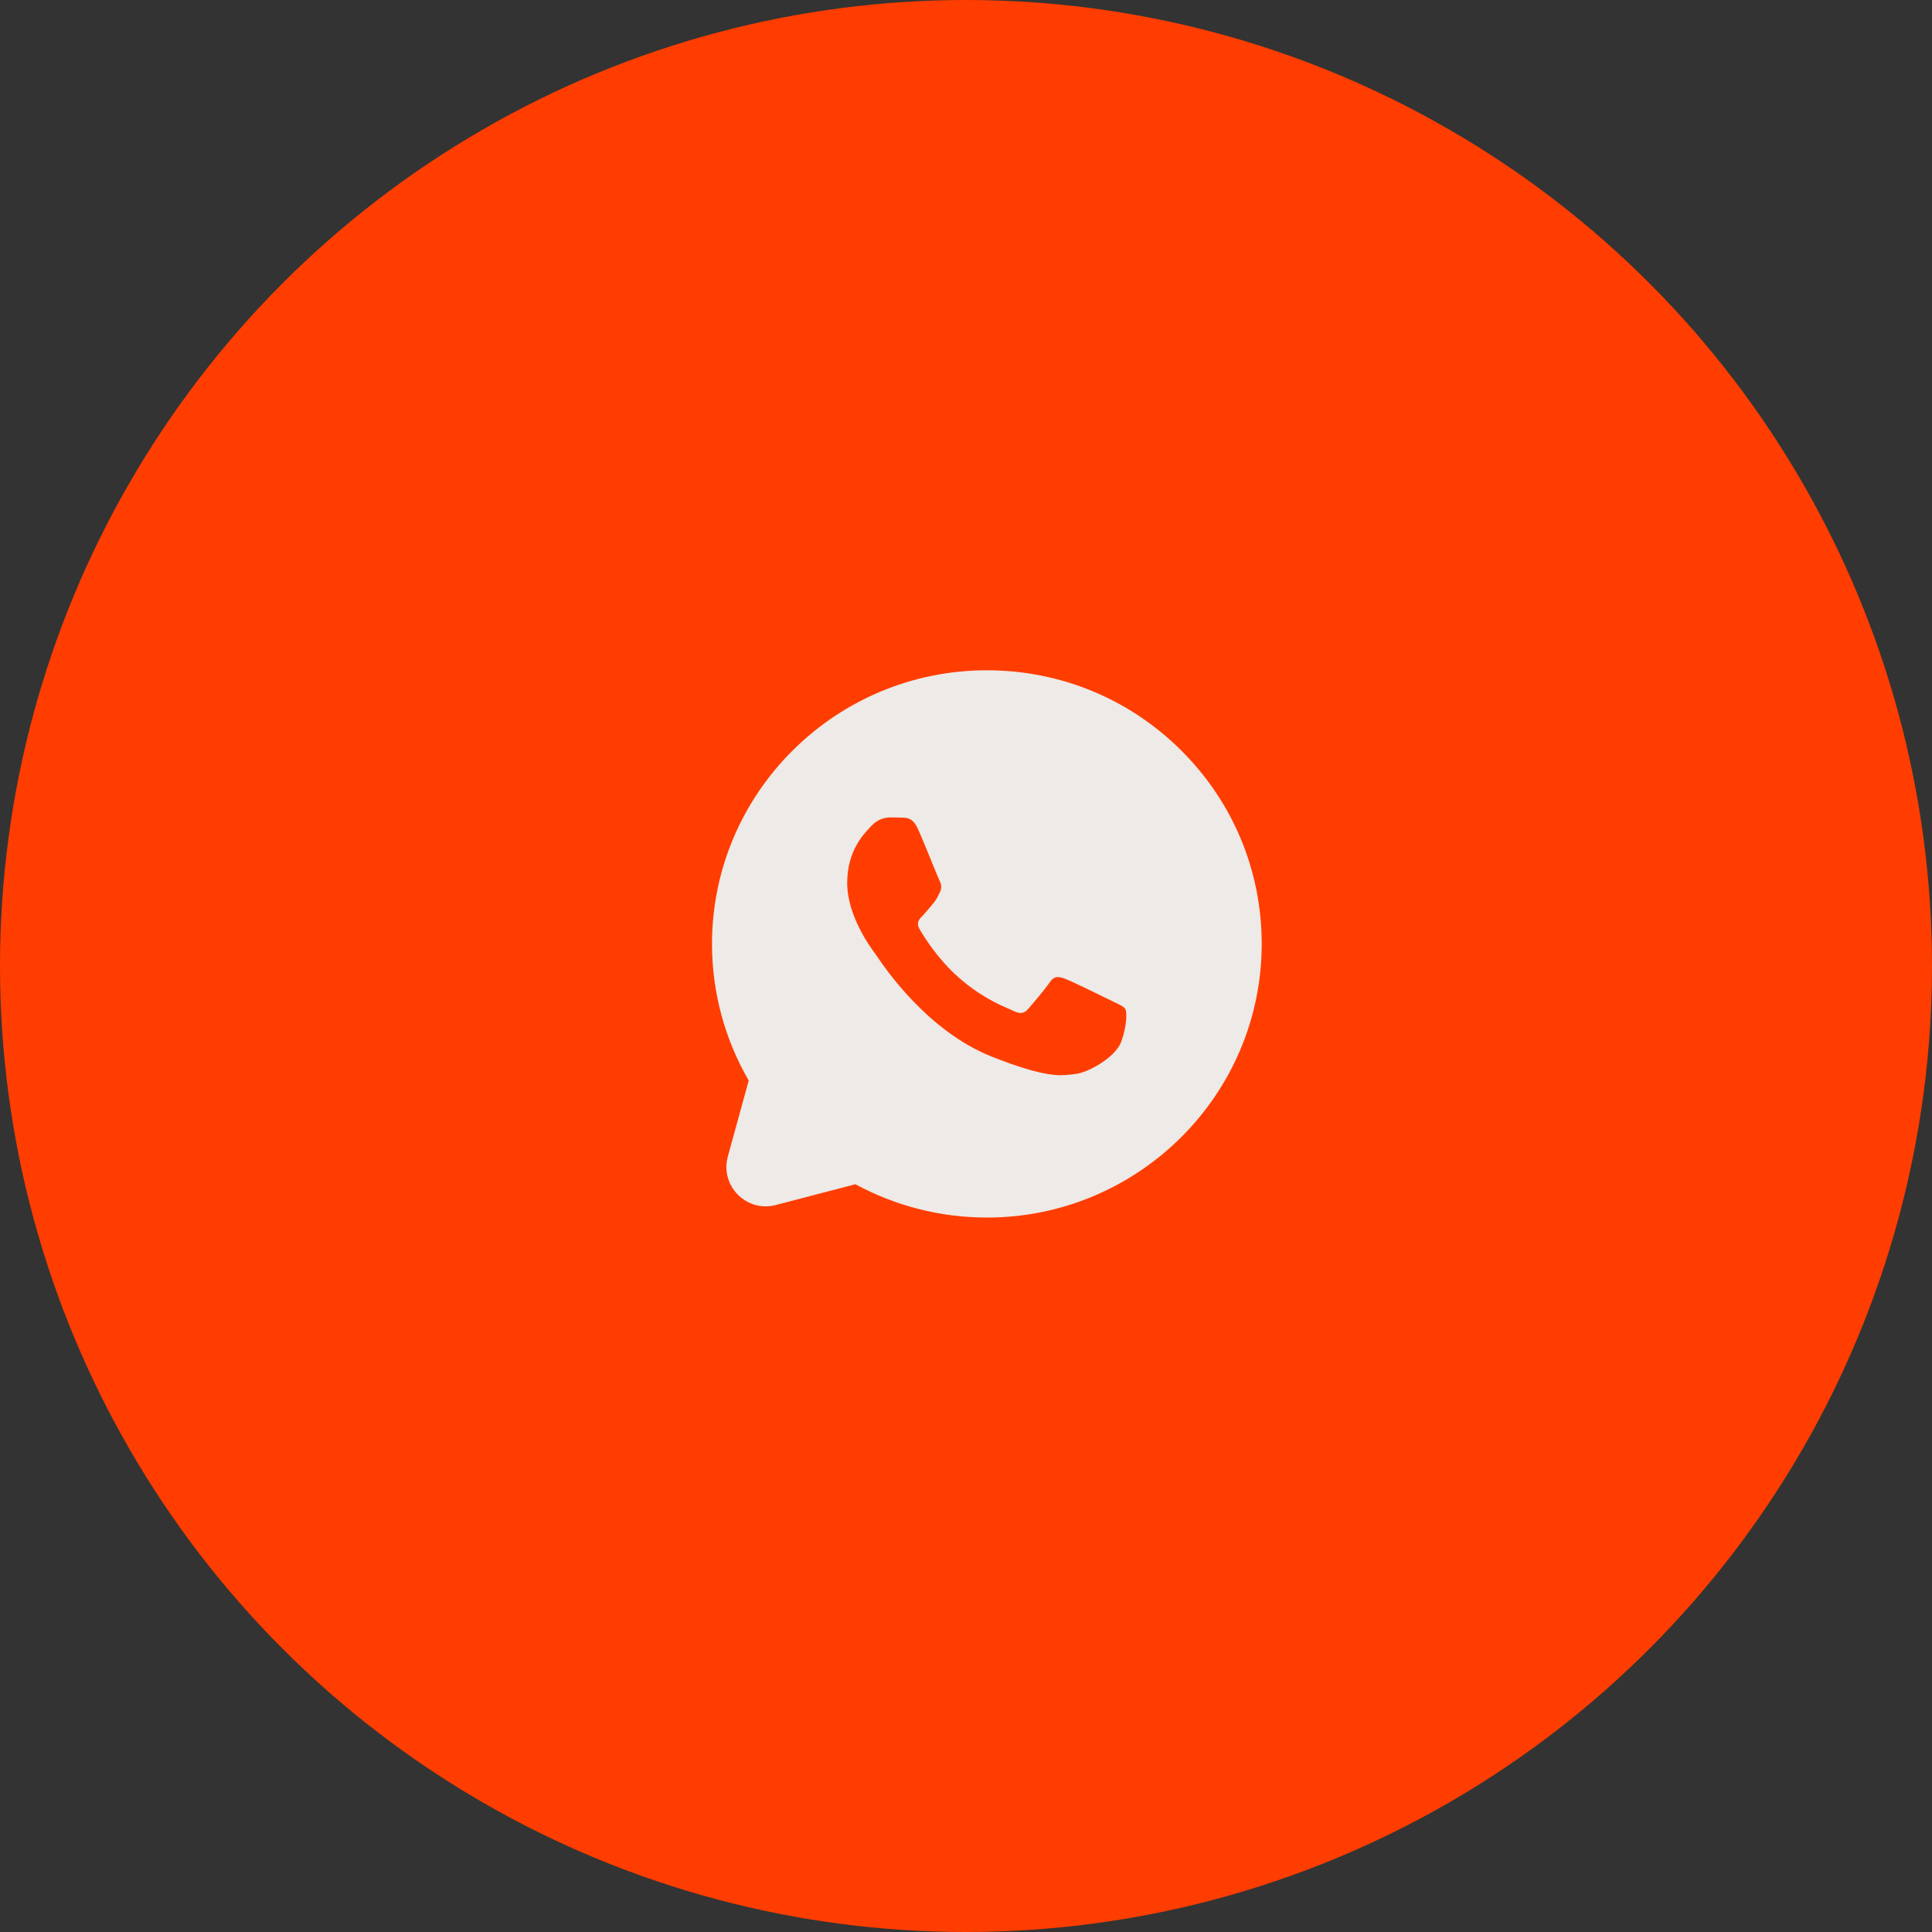
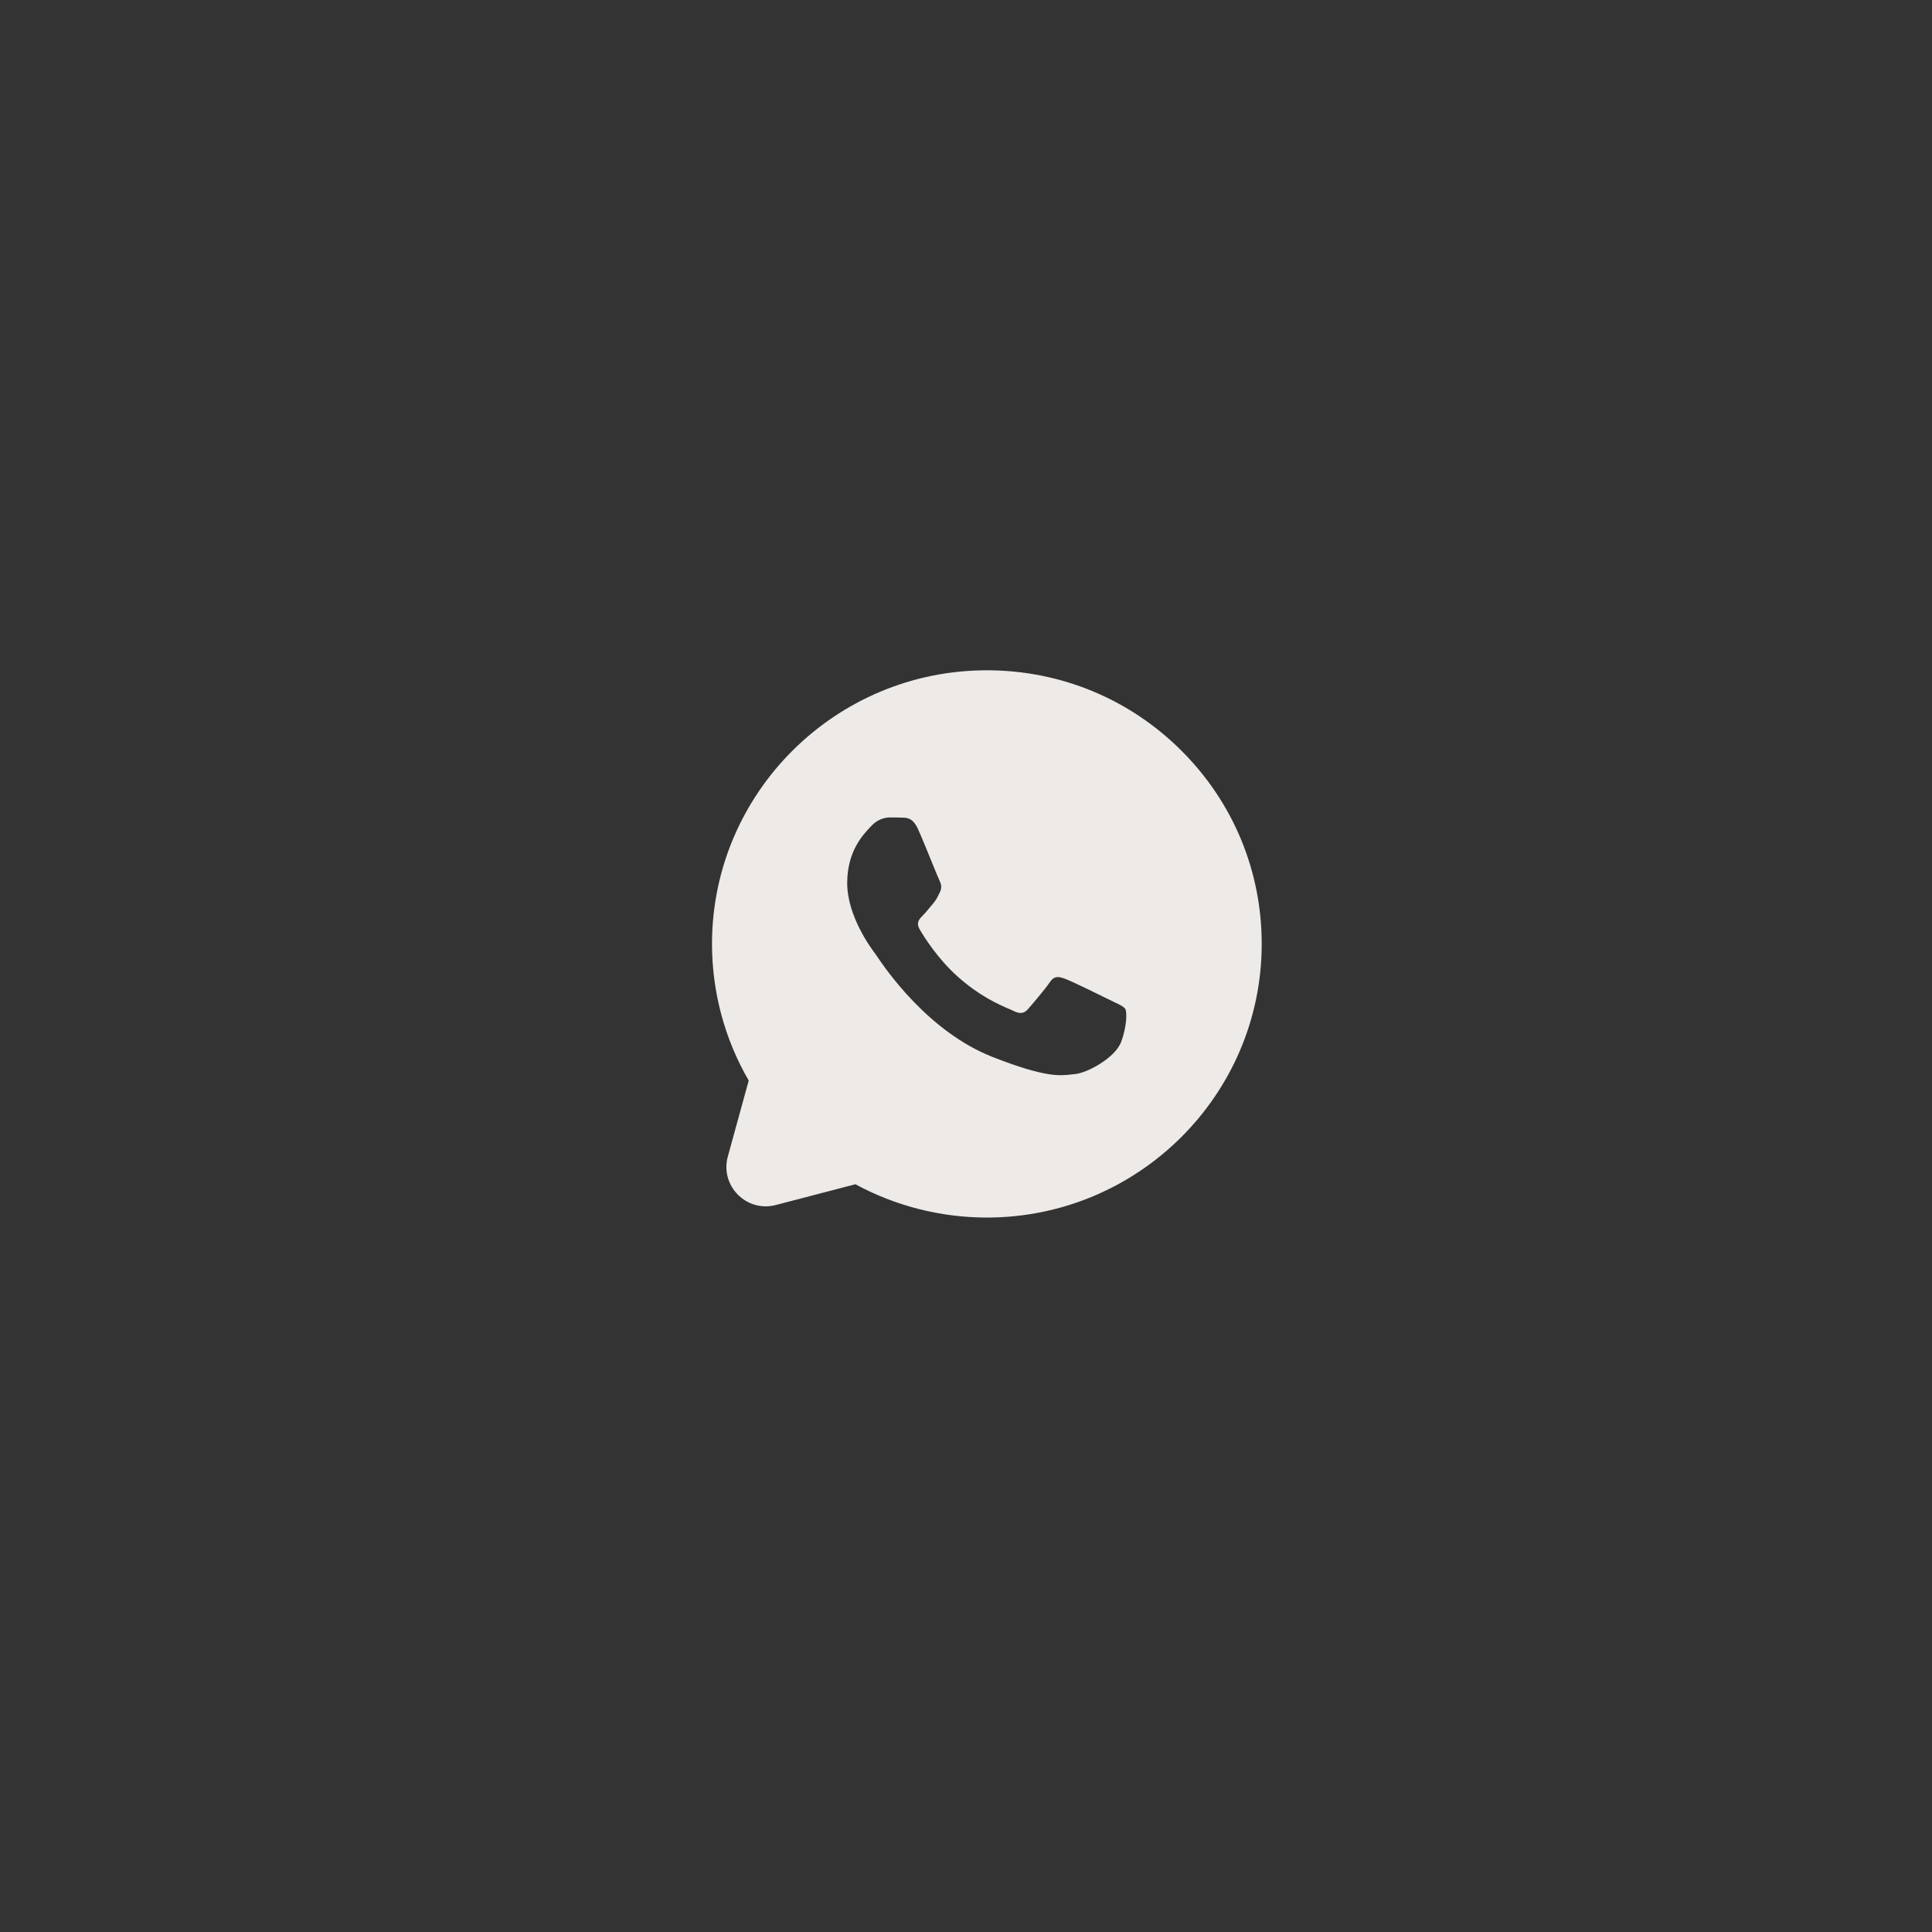
<svg xmlns="http://www.w3.org/2000/svg" width="49" height="49" viewBox="0 0 49 49" fill="none">
  <rect x="0" y="0" width="49" height="49" fill="#333333" stroke="none" />
-   <circle cx="24.5" cy="24.5" r="24.5" fill="#FF3D00" />
  <path fill-rule="evenodd" clip-rule="evenodd" d="M19.676 30.562C18.931 30.757 18.255 30.072 18.46 29.33L18.989 27.405C18.379 26.353 18.058 25.16 18.058 23.937C18.06 20.112 21.187 17 25.029 17C26.894 17.001 28.644 17.723 29.96 19.035C31.276 20.346 32.001 22.089 32 23.943C31.998 27.767 28.871 30.88 25.029 30.88H25.026C23.86 30.879 22.713 30.588 21.695 30.035L19.676 30.562ZM22.895 20.737C23.019 20.742 23.157 20.748 23.287 21.037C23.376 21.235 23.527 21.603 23.646 21.897C23.734 22.112 23.805 22.287 23.824 22.324C23.868 22.411 23.897 22.512 23.838 22.628C23.83 22.645 23.822 22.661 23.814 22.676C23.771 22.765 23.738 22.831 23.665 22.917C23.635 22.951 23.605 22.987 23.575 23.024C23.515 23.096 23.455 23.169 23.403 23.221C23.316 23.307 23.225 23.401 23.327 23.574C23.428 23.748 23.778 24.315 24.296 24.775C24.852 25.269 25.335 25.477 25.581 25.584C25.629 25.604 25.668 25.621 25.696 25.636C25.871 25.722 25.972 25.708 26.074 25.592C26.175 25.476 26.509 25.086 26.625 24.912C26.741 24.739 26.857 24.768 27.017 24.826C27.177 24.883 28.033 25.303 28.207 25.39C28.241 25.407 28.273 25.422 28.302 25.436C28.424 25.494 28.506 25.534 28.541 25.592C28.584 25.665 28.584 26.011 28.439 26.416C28.294 26.821 27.583 27.212 27.264 27.241C27.233 27.243 27.203 27.247 27.171 27.251C26.876 27.285 26.503 27.329 25.174 26.807C23.537 26.164 22.458 24.572 22.236 24.244C22.218 24.217 22.205 24.198 22.198 24.189L22.196 24.187C22.102 24.061 21.487 23.243 21.487 22.396C21.487 21.598 21.881 21.179 22.063 20.986C22.075 20.973 22.087 20.961 22.097 20.95C22.256 20.777 22.445 20.733 22.561 20.733L22.58 20.733C22.69 20.733 22.799 20.733 22.895 20.737Z" fill="#EDEAE7" />
</svg>